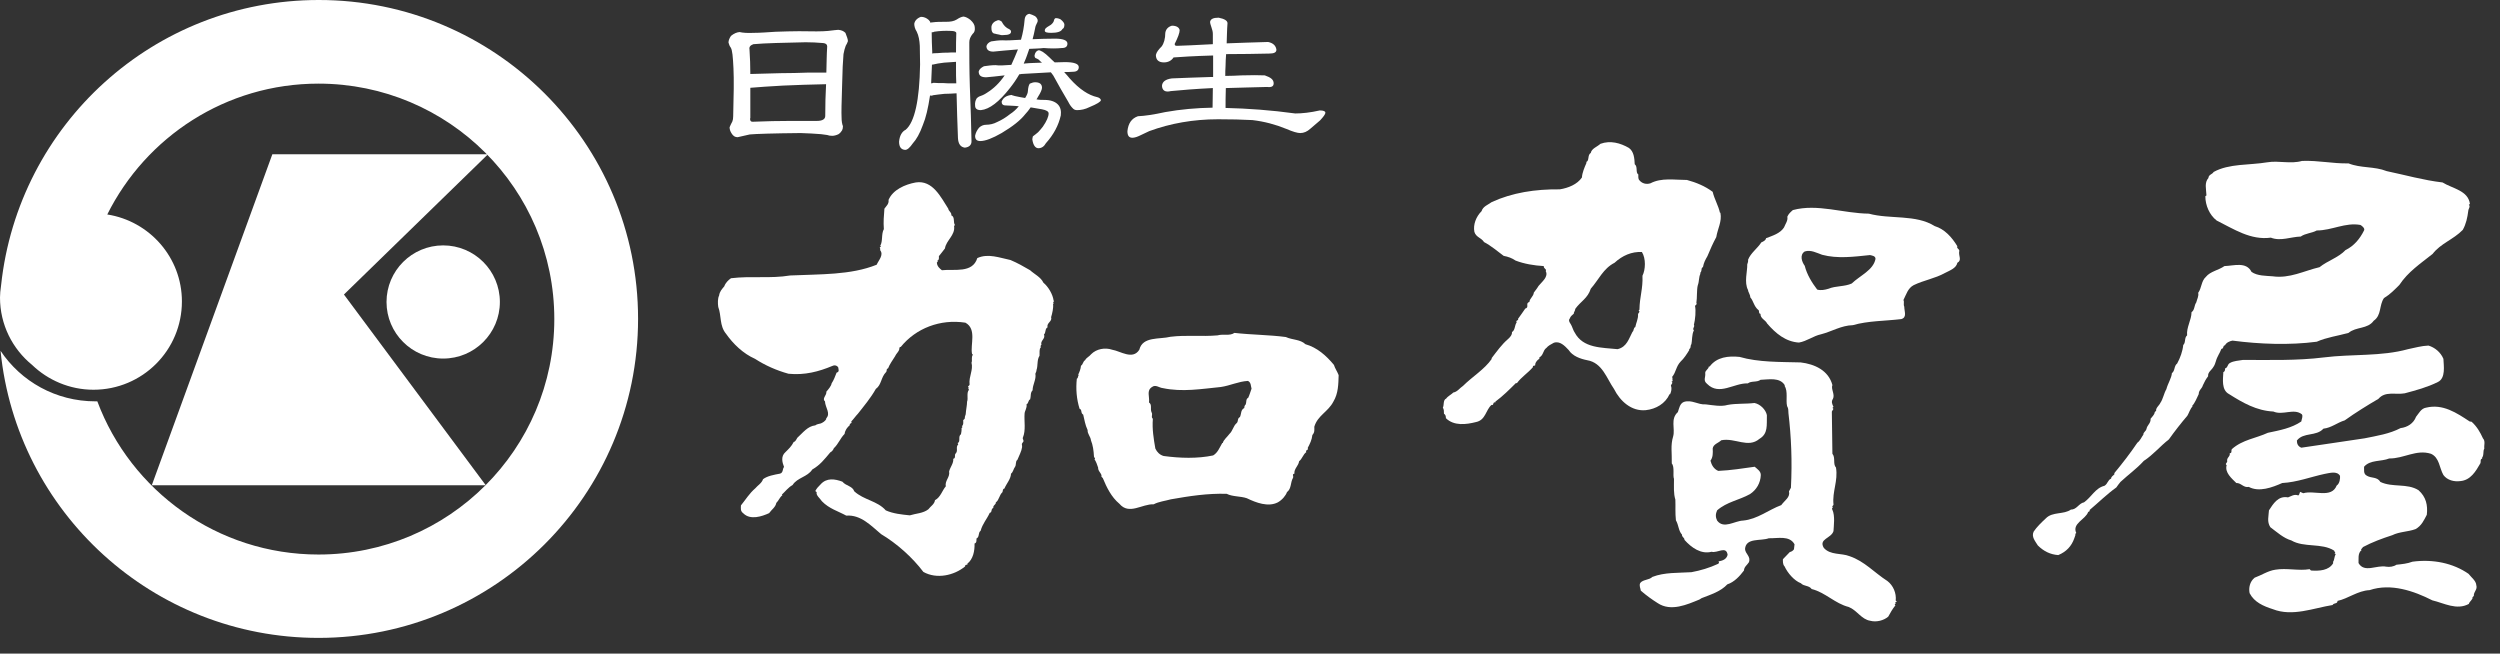
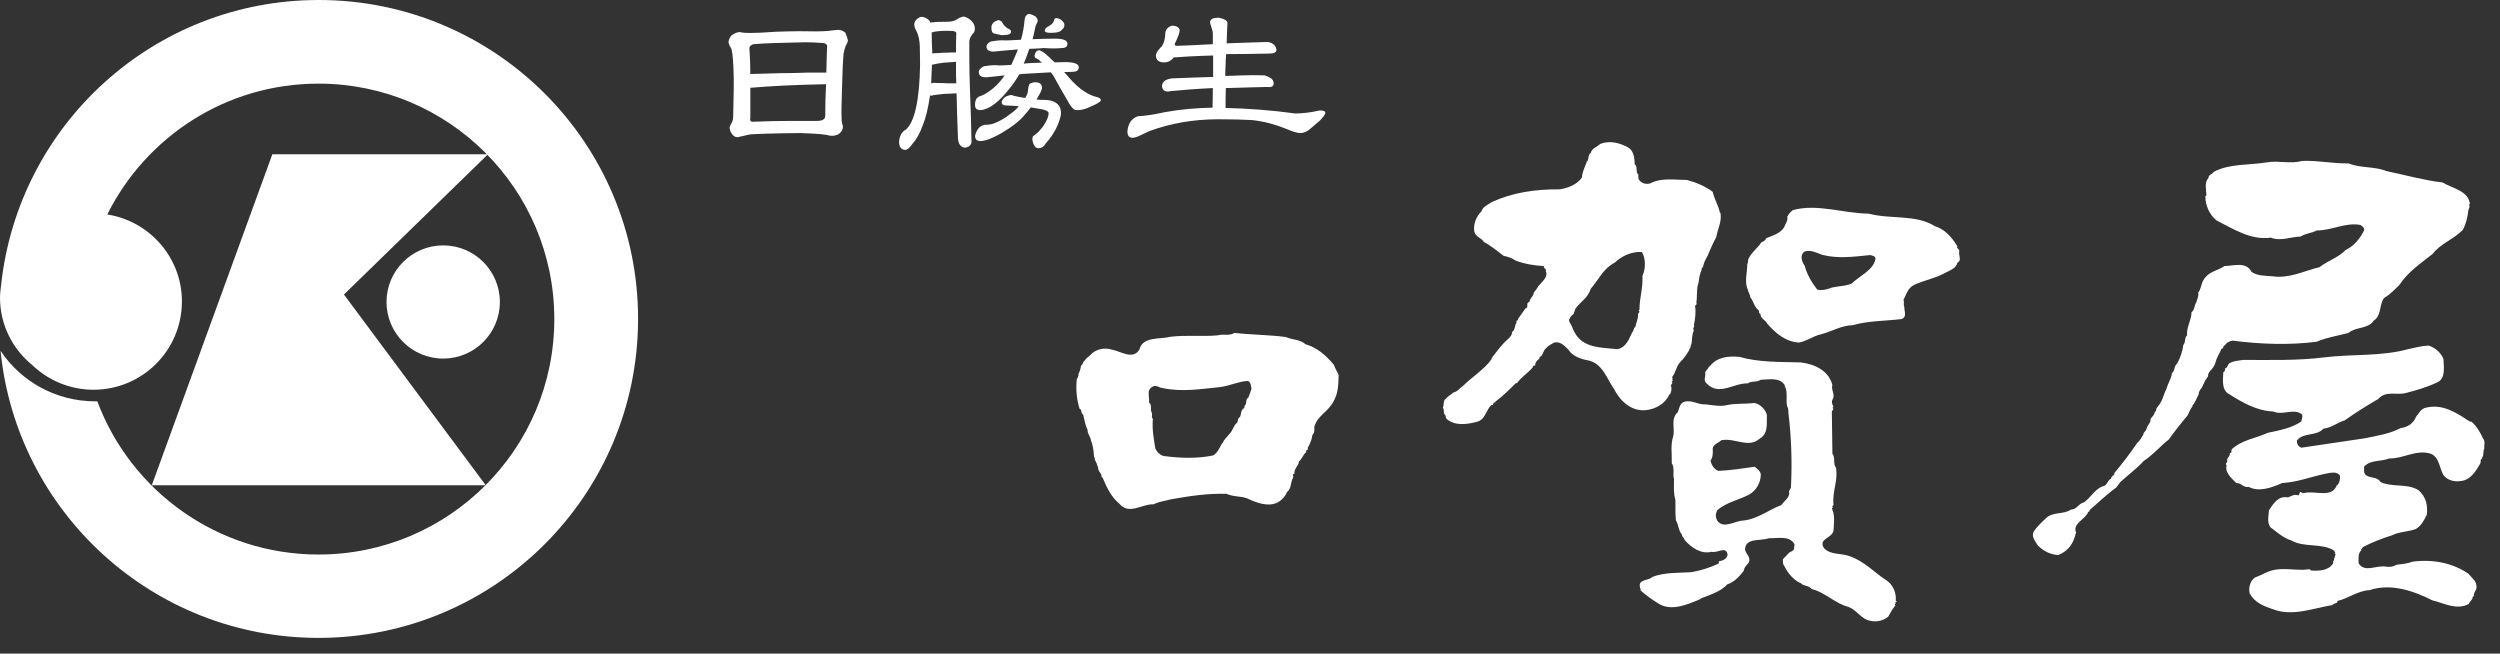
<svg xmlns="http://www.w3.org/2000/svg" width="153" height="40" viewBox="0 0 153 40" fill="none">
  <rect x="0" y="0" width="153" height="40" fill="#333333" stroke="none" />
-   <path d="M44.008 18.093C44.042 17.839 44.177 17.704 44.329 17.518C44.397 17.316 44.566 17.147 44.736 17.028C45.987 16.876 47.138 17.062 48.356 16.859C50.184 16.775 52.062 16.843 53.652 16.201C53.77 15.93 54.092 15.609 53.872 15.322C53.855 15.271 53.889 15.204 53.838 15.153C53.855 15.12 53.923 15.103 53.906 15.069L53.872 15.035C54.041 14.765 53.923 14.325 54.092 14.021C54.058 13.582 54.092 13.194 54.126 12.771C54.244 12.602 54.413 12.484 54.38 12.231C54.65 11.606 55.395 11.285 56.038 11.167C57.087 10.998 57.594 12.096 58.034 12.771C58.051 12.923 58.254 13.008 58.22 13.177C58.457 13.278 58.322 13.599 58.44 13.768L58.389 13.836C58.474 14.393 57.899 14.714 57.831 15.204C57.713 15.373 57.56 15.542 57.459 15.677C57.459 15.745 57.493 15.913 57.357 15.964C57.459 16.049 57.307 16.015 57.34 16.099C57.357 16.302 57.51 16.437 57.645 16.538C58.389 16.454 59.523 16.741 59.811 15.795C60.471 15.491 61.181 15.778 61.841 15.913C62.247 16.082 62.67 16.319 63.042 16.538C63.296 16.775 63.702 16.961 63.855 17.299C64.159 17.552 64.43 18.008 64.481 18.397L64.514 18.43C64.447 18.464 64.447 18.532 64.481 18.599H64.447C64.481 18.836 64.396 19.191 64.328 19.41C64.413 19.68 64.041 19.748 64.108 20.035C63.939 20.12 64.024 20.356 63.888 20.474C64.007 20.728 63.651 20.846 63.736 21.099C63.685 21.133 63.668 21.201 63.702 21.252C63.584 21.353 63.635 21.589 63.618 21.775C63.449 22.029 63.533 22.383 63.431 22.654C63.449 22.704 63.381 22.806 63.364 22.873C63.431 23.211 63.195 23.532 63.195 23.887C63.042 24.039 63.11 24.225 63.042 24.444C62.924 24.478 62.958 24.681 62.822 24.748C62.873 24.951 62.704 25.154 62.704 25.323C62.67 25.762 62.789 26.336 62.602 26.775C62.552 26.86 62.721 27.012 62.586 27.062L62.602 27.079C62.484 27.181 62.569 27.232 62.552 27.367C62.518 27.62 62.366 27.89 62.264 28.144C62.129 28.228 62.213 28.448 62.112 28.583C62.027 28.684 62.01 28.887 61.875 28.988C61.858 29.326 61.604 29.579 61.469 29.901C61.35 29.917 61.384 30.052 61.35 30.12C61.147 30.306 61.147 30.61 60.944 30.745C60.961 30.897 60.758 30.914 60.792 31.083C60.623 31.151 60.741 31.353 60.572 31.387C60.386 31.793 60.132 32.046 60.014 32.485C59.845 32.603 59.963 32.857 59.76 32.958C59.76 33.076 59.777 33.228 59.642 33.262C59.658 33.701 59.557 34.225 59.202 34.495L59.219 34.529C59.185 34.58 59.1 34.546 59.066 34.614V34.664C58.389 35.222 57.324 35.458 56.511 35.002C55.835 34.107 54.887 33.262 53.923 32.688C53.314 32.181 52.688 31.488 51.791 31.556C51.3 31.286 50.742 31.134 50.302 30.678C50.184 30.492 49.93 30.323 49.98 30.12L49.896 30.052C49.98 29.884 50.082 29.782 50.217 29.647C50.59 29.225 51.097 29.309 51.554 29.478C51.774 29.748 52.163 29.732 52.282 30.069C52.874 30.61 53.686 30.644 54.21 31.235C54.667 31.438 55.175 31.488 55.682 31.539C56.055 31.421 56.495 31.421 56.816 31.168C56.951 30.982 57.188 30.863 57.222 30.61C57.56 30.441 57.679 29.985 57.882 29.765C57.814 29.411 58.153 29.208 58.085 28.853C58.153 28.583 58.373 28.346 58.339 28.076C58.491 28.059 58.423 27.873 58.457 27.789C58.677 27.586 58.457 27.384 58.643 27.198L58.609 27.113C58.812 27.029 58.609 26.708 58.812 26.573C58.829 26.488 58.863 26.302 58.846 26.201C58.863 26.184 58.914 26.15 58.897 26.117L58.863 26.083C58.982 25.998 58.948 25.829 58.948 25.711C58.982 25.677 59.049 25.644 59.049 25.576C59.032 25.525 59.083 25.424 59.1 25.356C59.117 25.086 59.185 24.799 59.185 24.579C59.269 24.393 59.134 24.039 59.303 23.853L59.252 23.785L59.303 23.735C59.134 23.667 59.371 23.6 59.337 23.515C59.286 23.042 59.574 22.637 59.456 22.198C59.523 22.045 59.422 21.877 59.54 21.708L59.489 21.657C59.371 21.099 59.794 20.137 59.083 19.748C57.544 19.512 56.055 20.086 55.124 21.235C55.073 21.218 55.073 21.268 55.039 21.285C55.073 21.471 54.853 21.623 54.786 21.792C54.633 22.045 54.447 22.282 54.346 22.552C54.227 22.552 54.295 22.704 54.227 22.772C53.906 23.093 53.957 23.549 53.601 23.802C53.297 24.343 52.874 24.85 52.502 25.323C52.383 25.441 52.231 25.66 52.096 25.796C52.18 25.948 51.96 25.88 52.011 26.015C51.842 26.167 51.723 26.319 51.689 26.556C51.419 26.826 51.317 27.164 51.029 27.434C50.996 27.535 50.911 27.637 50.81 27.688C50.471 28.093 50.184 28.465 49.71 28.735C49.422 29.191 48.796 29.225 48.508 29.681C48.238 29.833 48.052 30.086 47.849 30.272L47.883 30.306C47.696 30.458 47.679 30.61 47.51 30.779C47.459 31.049 47.223 31.184 47.07 31.404C46.63 31.607 45.92 31.843 45.497 31.421C45.294 31.269 45.345 31.117 45.345 30.931C45.649 30.559 45.852 30.205 46.224 29.884C46.36 29.715 46.614 29.579 46.698 29.326C46.969 29.123 47.375 29.056 47.73 28.988C47.95 28.938 47.883 28.667 47.984 28.583C47.866 28.279 47.781 27.924 48.069 27.671C48.272 27.468 48.441 27.316 48.576 27.046C48.695 27.029 48.745 26.86 48.796 26.792C49.135 26.488 49.422 26.083 49.896 26.032C49.997 25.948 50.133 25.948 50.234 25.914C50.353 25.863 50.505 25.779 50.573 25.627L50.556 25.61C50.86 25.306 50.505 24.951 50.488 24.562C50.285 24.393 50.606 24.191 50.573 23.971C50.691 23.836 50.877 23.616 50.894 23.464C51.029 23.262 51.114 23.025 51.199 22.806C51.385 22.755 51.317 22.62 51.3 22.485C51.216 22.349 51.047 22.333 50.928 22.4C50.116 22.738 49.253 22.974 48.255 22.873C47.527 22.671 46.834 22.366 46.208 21.961C45.48 21.64 44.871 21.049 44.431 20.424C44.025 19.934 44.16 19.326 43.957 18.785C43.923 18.566 43.923 18.245 44.008 18.093Z" fill="white" />
  <path d="M74.514 20.525C73.533 20.61 72.602 20.491 71.638 20.61C70.961 20.779 69.929 20.576 69.726 21.404C69.32 22.045 68.575 21.488 68.068 21.404C67.628 21.252 67.103 21.353 66.782 21.674C66.663 21.826 66.477 21.893 66.409 22.045C66.274 22.113 66.291 22.299 66.156 22.383C66.139 22.586 66.054 22.789 65.987 22.924L66.02 22.958C65.953 23.008 66.003 23.127 65.902 23.177C65.834 23.802 65.885 24.427 66.071 25.018C66.24 25.069 66.122 25.289 66.291 25.373C66.376 25.711 66.409 25.998 66.562 26.319C66.545 26.556 66.748 26.725 66.765 26.944C66.883 27.232 66.934 27.586 66.951 27.941C66.951 28.009 67.069 28.042 66.985 28.11C67.069 28.228 67.154 28.448 67.205 28.617C67.188 28.853 67.459 28.988 67.408 29.174L67.492 29.259C67.729 29.833 68.017 30.424 68.507 30.83C69.1 31.539 69.895 30.83 70.606 30.863C70.927 30.694 71.299 30.661 71.654 30.559C72.805 30.357 73.888 30.188 75.072 30.221C75.445 30.407 75.918 30.357 76.307 30.492C76.866 30.762 77.61 31.049 78.202 30.745C78.473 30.593 78.693 30.323 78.761 30.12C79.048 29.901 78.964 29.529 79.133 29.242C79.184 29.123 79.048 29.022 79.218 28.988C79.184 28.684 79.471 28.515 79.505 28.228C79.691 28.093 79.759 27.789 79.945 27.671C79.861 27.519 80.114 27.569 80.03 27.417C80.165 27.164 80.284 26.927 80.317 26.623C80.47 26.454 80.436 26.302 80.436 26.116C80.639 25.424 81.282 25.204 81.603 24.579C81.908 24.073 81.908 23.498 81.925 22.958C81.84 22.738 81.705 22.552 81.637 22.333C81.163 21.758 80.605 21.268 79.894 21.066C79.573 20.762 79.099 20.812 78.693 20.626C77.678 20.491 76.578 20.491 75.546 20.373C75.258 20.576 74.852 20.424 74.514 20.525ZM76.595 23.785C76.527 23.971 76.477 24.157 76.392 24.343C76.24 24.41 76.29 24.613 76.24 24.748C76.172 24.799 76.138 24.917 76.155 24.968C75.918 25.086 75.986 25.306 75.884 25.525C75.715 25.593 75.8 25.796 75.681 25.897C75.478 26.066 75.445 26.37 75.242 26.556C75.123 26.725 74.869 26.927 74.835 27.113H74.802C74.632 27.4 74.531 27.704 74.243 27.873C73.279 28.076 72.213 28.042 71.215 27.907C70.978 27.84 70.809 27.671 70.707 27.451C70.606 26.86 70.504 26.269 70.555 25.627C70.419 25.525 70.572 25.373 70.47 25.221C70.386 25.018 70.521 24.765 70.318 24.63C70.369 24.275 70.149 23.904 70.504 23.684C70.724 23.515 70.944 23.735 71.164 23.752C72.348 24.005 73.533 23.802 74.717 23.684C75.292 23.599 75.783 23.346 76.375 23.312C76.578 23.414 76.544 23.633 76.595 23.785Z" fill="white" />
  <path d="M101.128 35.306C101.873 35.018 102.702 35.069 103.514 35.018C104.072 34.917 104.63 34.748 105.138 34.511C105.206 34.478 105.223 34.427 105.172 34.359C105.443 34.309 105.663 34.224 105.73 33.954C105.646 33.38 105.104 33.87 104.749 33.768C104.106 33.937 103.514 33.515 103.091 33.042C103.091 32.89 102.922 32.873 102.939 32.721C102.719 32.484 102.736 32.13 102.566 31.843C102.516 31.403 102.549 30.964 102.532 30.576C102.414 30.187 102.448 29.815 102.448 29.309C102.363 29.089 102.499 28.582 102.313 28.363C102.329 27.704 102.228 27.265 102.397 26.707C102.532 26.234 102.211 25.643 102.685 25.221C102.769 24.984 102.803 24.697 103.057 24.596C103.548 24.444 103.903 24.781 104.394 24.748C104.817 24.798 105.341 24.9 105.73 24.781C106.255 24.68 106.83 24.731 107.371 24.663C107.727 24.731 108.065 25.069 108.133 25.406C108.116 26.031 108.217 26.538 107.676 26.859C106.982 27.45 106.187 26.775 105.341 26.944C105.172 27.113 104.85 27.18 104.817 27.45C104.834 27.721 104.834 27.991 104.681 28.194C104.749 28.464 104.884 28.7 105.155 28.819C105.933 28.785 106.644 28.667 107.388 28.565C107.558 28.717 107.761 28.836 107.761 29.072C107.744 29.562 107.49 29.984 107.101 30.238C106.441 30.609 105.68 30.711 105.087 31.234C104.986 31.454 104.986 31.657 105.087 31.859C105.493 32.4 106.153 31.876 106.678 31.859C107.558 31.775 108.234 31.201 109.013 30.913C109.233 30.609 109.571 30.44 109.486 30.069L109.605 29.849C109.689 28.194 109.622 26.724 109.453 25.288C109.436 25.136 109.469 25.018 109.368 24.849C109.283 24.477 109.436 23.954 109.216 23.616L109.233 23.582C108.928 23.075 108.251 23.227 107.744 23.244C107.524 23.413 107.185 23.295 106.965 23.464C106.119 23.43 105.223 24.241 104.478 23.497C104.208 23.278 104.394 23.092 104.36 22.839C104.343 22.67 104.563 22.602 104.58 22.433H104.63C105.07 21.842 105.781 21.774 106.458 21.842C107.625 22.18 108.962 22.146 110.197 22.18C111.06 22.281 111.906 22.67 112.143 23.565C112.041 23.802 112.312 24.139 112.177 24.41C112.058 24.579 112.126 24.731 112.21 24.9L112.143 24.967C112.295 25.035 112.092 25.119 112.109 25.221L112.143 27.771C112.346 28.008 112.16 28.396 112.363 28.616C112.498 29.444 112.126 30.069 112.21 30.88C112.21 30.947 112.075 30.981 112.177 31.049C112.109 31.082 112.109 31.15 112.143 31.201C112.312 31.572 112.227 32.163 112.21 32.501C112.075 32.957 111.28 32.974 111.618 33.532C112.024 33.988 112.684 33.836 113.192 34.038C114.105 34.343 114.715 35.052 115.51 35.559C115.865 35.829 116.068 36.302 116.017 36.758L116.085 36.809C116.068 36.86 115.967 36.826 116 36.893L116.017 36.927C116 36.961 115.933 36.978 115.967 37.012L116 37.045C115.814 37.282 115.696 37.485 115.56 37.738C115.29 37.974 114.833 38.093 114.461 37.991C113.919 37.907 113.649 37.349 113.141 37.147C112.312 36.944 111.703 36.251 110.874 36.049C110.705 35.812 110.4 35.897 110.214 35.694C109.808 35.542 109.402 35.069 109.216 34.663C109.097 34.545 109.114 34.343 109.114 34.224L109.537 33.785C109.622 33.768 109.723 33.718 109.791 33.616L109.825 33.312C109.52 32.755 108.81 32.957 108.251 32.941C107.761 33.126 106.847 32.89 106.796 33.599C106.813 33.903 107.168 34.055 107.033 34.41C106.915 34.596 106.745 34.68 106.729 34.917C106.475 35.255 106.136 35.626 105.713 35.762C105.307 36.201 104.698 36.387 104.14 36.606L104.004 36.691C103.26 36.995 102.262 37.451 101.45 36.91C101.077 36.674 100.773 36.454 100.418 36.15C100.401 35.998 100.299 35.846 100.384 35.677C100.553 35.458 100.925 35.508 101.128 35.306Z" fill="white" />
  <path d="M97.947 8.801C97.744 8.987 97.406 9.088 97.355 9.358C97.135 9.494 97.287 9.848 97.067 9.916L97.101 9.95C96.966 10.254 96.83 10.575 96.814 10.862C96.526 11.284 95.984 11.504 95.46 11.588C93.954 11.571 92.55 11.791 91.298 12.365C91.061 12.534 90.756 12.636 90.672 12.923C90.333 13.261 90.147 13.751 90.232 14.19C90.333 14.528 90.655 14.544 90.824 14.815C91.247 15.034 91.636 15.372 92.025 15.659C92.296 15.71 92.533 15.794 92.753 15.947C93.277 16.149 93.886 16.251 94.479 16.284C94.462 16.453 94.682 16.47 94.597 16.588C94.783 16.943 94.36 17.247 94.157 17.501C94.039 17.703 93.988 17.737 93.87 17.906C93.853 18.143 93.616 18.261 93.599 18.48C93.328 18.548 93.616 18.818 93.345 18.886C93.176 19.122 93.074 19.291 92.905 19.511C92.956 19.646 92.736 19.578 92.82 19.73C92.685 19.916 92.736 20.203 92.533 20.322C92.55 20.491 92.414 20.643 92.279 20.761C91.907 21.082 91.619 21.487 91.281 21.927L91.298 21.96C90.858 22.602 90.096 23.058 89.538 23.616C89.352 23.734 89.183 23.987 88.946 24.021C88.828 24.14 88.591 24.258 88.506 24.393C88.303 24.477 88.388 24.798 88.303 24.95C88.371 25.052 88.371 25.17 88.371 25.322C88.472 25.373 88.489 25.491 88.489 25.592C88.98 26.082 89.741 25.981 90.333 25.829C90.925 25.71 90.925 25.085 91.281 24.781C91.45 24.832 91.332 24.579 91.518 24.629V24.579C91.975 24.241 92.364 23.852 92.77 23.447H92.837C93.108 23.075 93.497 22.839 93.819 22.467C93.768 22.315 94.005 22.45 93.954 22.281C93.988 22.146 94.106 22.011 94.208 21.96V21.876C94.479 21.724 94.411 21.453 94.648 21.285C94.732 21.166 94.935 21.065 95.088 20.98C95.46 20.845 95.764 21.166 96.001 21.42C96.238 21.791 96.712 21.96 97.135 22.045C98.066 22.197 98.336 23.177 98.776 23.802C99.148 24.545 99.842 25.187 100.722 25.102C101.348 25.035 101.923 24.697 102.177 24.123H102.211C102.278 23.971 102.329 23.785 102.262 23.616C102.245 23.531 102.431 23.43 102.295 23.362L102.38 23.312C102.312 23.261 102.397 23.143 102.329 23.075C102.583 22.771 102.566 22.433 102.854 22.129C103.057 21.943 103.243 21.656 103.395 21.403L103.361 21.369C103.514 21.318 103.429 21.149 103.514 21.065C103.564 20.879 103.531 20.457 103.666 20.22C103.547 20.102 103.75 19.984 103.666 19.883C103.75 19.545 103.801 19.021 103.734 18.717C103.784 18.666 103.869 18.633 103.818 18.531C103.869 18.244 103.835 17.72 103.903 17.467C104.004 17.197 103.954 16.96 104.072 16.741L104.038 16.707C104.14 16.656 104.123 16.504 104.14 16.453C104.14 16.403 104.19 16.369 104.224 16.335C104.275 16.065 104.36 15.913 104.495 15.676C104.647 15.305 104.833 14.882 105.036 14.511C105.121 13.987 105.392 13.565 105.29 13.024L105.256 13.007C105.172 12.602 104.918 12.18 104.816 11.74C104.343 11.386 103.801 11.166 103.243 11.014C102.482 11.014 101.686 10.862 101.01 11.217C100.756 11.301 100.485 11.233 100.316 11.014C100.248 10.929 100.265 10.761 100.265 10.676C100.079 10.558 100.248 10.203 100.045 10.051C100.028 9.679 99.994 9.274 99.69 9.054C99.165 8.75 98.556 8.581 97.947 8.801ZM100.519 16.876C100.553 17.686 100.35 18.126 100.333 18.953L100.282 19.004C100.417 19.089 100.231 19.156 100.248 19.258C100.265 19.494 100.13 19.764 100.079 20.018C99.96 20.051 99.994 20.271 99.91 20.305C99.69 20.71 99.571 21.234 98.996 21.369C98.032 21.268 96.881 21.318 96.374 20.355C96.289 20.237 96.255 20.085 96.188 19.95C96.154 19.832 95.934 19.646 96.069 19.494C96.12 19.342 96.221 19.291 96.323 19.19C96.289 19.139 96.407 19.021 96.407 18.903C96.729 18.447 97.169 18.261 97.355 17.67C97.846 17.112 98.116 16.436 98.81 16.082C99.284 15.643 99.859 15.389 100.485 15.423C100.739 15.828 100.705 16.504 100.519 16.876Z" fill="white" />
  <path d="M109.384 13.262C109.435 13.498 109.266 13.701 109.181 13.92C108.944 14.292 108.471 14.427 108.081 14.579C108.064 14.714 107.912 14.782 107.794 14.833C107.557 15.204 107.134 15.491 106.982 15.897C106.999 15.981 106.965 16.099 106.931 16.184C106.948 16.589 106.728 17.282 106.982 17.755C106.982 17.873 107.117 18.025 107.117 18.194C107.32 18.431 107.337 18.735 107.591 18.954C107.709 19.005 107.591 19.191 107.743 19.208C107.726 19.495 108.048 19.579 108.149 19.799C108.674 20.407 109.283 20.914 110.095 20.965C110.585 20.88 110.975 20.559 111.448 20.458C112.108 20.289 112.683 19.917 113.394 19.9C114.325 19.63 115.374 19.647 116.355 19.529C116.727 19.427 116.541 19.056 116.541 18.769C116.473 18.616 116.558 18.481 116.49 18.363C116.66 18.025 116.761 17.637 117.116 17.451C117.742 17.147 118.419 17.046 119.028 16.708C119.316 16.556 119.722 16.421 119.79 16.083C120.094 15.914 119.84 15.66 119.908 15.356C119.925 15.238 119.722 15.204 119.79 15.069C119.451 14.512 119.011 14.022 118.402 13.836C117.252 13.11 115.678 13.431 114.375 13.076C112.802 13.059 111.228 12.451 109.723 12.856C109.57 12.991 109.469 13.076 109.384 13.262ZM111.516 15.593C112.464 15.846 113.462 15.711 114.443 15.61C114.578 15.643 114.781 15.66 114.781 15.846C114.646 16.539 113.834 16.86 113.326 17.35C112.887 17.552 112.345 17.485 111.905 17.671C111.685 17.738 111.431 17.789 111.211 17.721C110.89 17.299 110.585 16.809 110.45 16.268C110.264 16.015 110.129 15.593 110.45 15.39C110.822 15.272 111.178 15.475 111.516 15.593Z" fill="white" />
  <path d="M125.205 31.724C125.611 31.302 126.305 31.504 126.745 31.183C127.083 31.2 127.235 30.795 127.54 30.744C127.997 30.423 128.234 29.866 128.792 29.731C128.995 29.612 128.995 29.376 129.198 29.291C129.215 29.139 129.333 29.122 129.418 29.004L129.384 28.971C129.875 28.379 130.399 27.703 130.805 27.095C130.974 26.977 131.059 26.758 131.178 26.589C131.161 26.453 131.33 26.403 131.364 26.251C131.414 25.997 131.634 25.913 131.617 25.626C131.702 25.508 131.854 25.389 131.871 25.22L131.956 25.136C131.922 24.967 132.159 24.798 132.21 24.663C132.379 24.426 132.43 24.072 132.582 23.818C132.666 23.48 132.903 23.126 132.92 22.838C133.123 22.686 133.039 22.399 133.242 22.247C133.428 21.909 133.58 21.487 133.614 21.115C133.783 20.963 133.665 20.676 133.851 20.524C133.8 20.034 134.122 19.578 134.122 19.105C134.325 18.97 134.274 18.7 134.409 18.514C134.46 18.311 134.578 18.108 134.528 17.923C134.748 17.619 134.714 17.196 135.001 16.943C135.272 16.605 135.78 16.538 136.135 16.284C136.71 16.267 137.472 15.997 137.793 16.639C138.148 16.892 138.673 16.875 139.079 16.909C140.128 17.061 141.008 16.571 141.955 16.352C142.463 15.946 143.123 15.761 143.546 15.304C144.07 15.051 144.426 14.612 144.679 14.105C144.747 13.987 144.578 13.835 144.459 13.767C143.529 13.598 142.717 14.105 141.786 14.105C141.482 14.274 141.092 14.274 140.805 14.477C140.196 14.493 139.57 14.781 138.977 14.544C137.742 14.713 136.71 14.021 135.661 13.497C135.221 13.159 134.967 12.568 134.967 12.01L135.035 11.96C135.018 11.554 134.9 11.183 135.154 10.895C135.171 10.676 135.39 10.676 135.475 10.524C136.423 10 137.658 10.118 138.757 9.933C139.468 9.814 140.179 10.051 140.889 9.848C141.938 9.814 142.717 10.017 143.732 10C144.493 10.304 145.305 10.169 146.067 10.473C147.2 10.71 148.317 11.03 149.484 11.166C150.077 11.537 151.058 11.656 151.159 12.483L151.092 12.534C151.21 12.635 151.058 12.787 151.058 12.906C151.007 13.311 150.923 13.716 150.72 14.071C150.144 14.662 149.366 14.899 148.875 15.541C148.131 16.132 147.369 16.639 146.845 17.433C146.54 17.737 146.287 18.007 145.898 18.244C145.593 18.683 145.762 19.291 145.271 19.629C144.899 20.152 144.189 19.984 143.732 20.372C143.072 20.558 142.395 20.642 141.786 20.913C140.128 21.132 138.301 21.065 136.626 20.845C136.456 20.879 136.253 20.963 136.169 21.132C136.017 21.149 136.118 21.335 135.949 21.352C135.864 21.588 135.678 21.842 135.61 22.112C135.594 22.18 135.526 22.382 135.441 22.484C135.357 22.636 135.103 22.788 135.137 23.024C134.984 23.227 134.917 23.362 134.815 23.582C134.764 23.785 134.561 23.869 134.561 24.122C134.443 24.359 134.341 24.646 134.155 24.849L134.189 24.866C134.037 25.018 133.969 25.271 133.868 25.44C133.495 25.879 133.106 26.369 132.734 26.893C132.21 27.298 131.77 27.839 131.194 28.21C130.788 28.666 130.264 29.038 129.773 29.494C129.706 29.579 129.57 29.747 129.519 29.832C128.927 30.254 128.403 30.778 127.878 31.217C127.929 31.302 127.827 31.302 127.794 31.335C127.641 31.792 126.795 32.028 127.066 32.619C127.049 32.653 126.981 32.67 127.015 32.704C127.032 32.754 126.965 32.856 126.948 32.94C126.778 33.43 126.457 33.768 125.966 33.971C125.476 33.937 125.07 33.734 124.714 33.38C124.562 33.126 124.308 32.856 124.46 32.535C124.647 32.248 124.968 31.944 125.205 31.724Z" fill="white" />
  <path d="M147.371 21.369C145.73 21.825 143.953 21.656 142.21 21.875C140.586 22.078 138.86 22.027 137.27 22.027C136.999 22.078 136.712 22.078 136.475 22.213C136.305 22.298 136.356 22.5 136.17 22.551C136.187 22.636 136.153 22.754 136.069 22.771C136.052 23.193 135.933 23.869 136.424 24.122C137.253 24.646 138.099 25.136 139.131 25.186C139.706 25.44 140.383 24.967 140.874 25.355C140.958 25.473 140.857 25.659 140.84 25.794C140.248 26.2 139.52 26.335 138.793 26.487C138.065 26.825 137.236 26.909 136.593 27.484C136.525 27.568 136.627 27.737 136.458 27.737C136.509 27.94 136.255 28.007 136.305 28.227C136.322 28.311 136.136 28.396 136.272 28.463C136.136 28.919 136.593 29.291 136.864 29.561C137.151 29.545 137.304 29.866 137.625 29.798C138.251 30.136 139.063 29.832 139.672 29.561C140.586 29.511 141.398 29.19 142.261 29.004C142.566 28.953 143.023 28.801 143.209 29.122C143.226 29.274 143.192 29.595 143.006 29.713C142.684 30.524 141.635 29.984 140.958 30.186L140.772 30.102C140.721 30.17 140.738 30.271 140.654 30.322C140.417 30.22 140.214 30.372 140.028 30.44C139.419 30.322 139.114 30.845 138.86 31.234C138.843 31.589 138.725 31.926 138.945 32.264C139.351 32.568 139.757 32.94 140.231 33.075C141.009 33.531 142.092 33.21 142.853 33.7C142.836 33.768 142.989 33.801 142.87 33.852C142.904 33.886 142.955 33.903 142.938 33.937C142.853 34.072 142.87 34.275 142.786 34.376V34.477C142.515 34.916 141.957 34.95 141.432 34.916L141.348 34.832C140.688 34.95 139.943 34.748 139.249 34.866C138.793 34.933 138.404 35.204 137.981 35.356C137.693 35.592 137.608 35.964 137.676 36.302C137.964 36.859 138.522 37.096 139.097 37.281C140.298 37.754 141.584 37.214 142.752 37.028C142.836 36.876 143.056 36.977 143.056 36.775C143.699 36.639 144.292 36.15 145.019 36.116C146.322 35.677 147.726 36.166 148.86 36.741C149.57 36.91 150.349 37.366 151.093 36.96C151.127 36.808 151.364 36.673 151.313 36.555L151.398 36.471C151.381 36.2 151.635 36.099 151.55 35.812C151.533 35.541 151.245 35.339 151.076 35.119C150.129 34.46 148.894 34.207 147.642 34.376C147.337 34.494 146.982 34.528 146.66 34.562C146.491 34.68 146.237 34.714 146.034 34.68C145.459 34.562 144.698 35.085 144.342 34.46C144.359 34.258 144.275 33.852 144.528 33.666L144.495 33.65C144.511 33.582 144.579 33.548 144.613 33.48C145.188 33.176 145.78 32.957 146.406 32.754C146.846 32.535 147.371 32.551 147.828 32.383C148.2 32.18 148.352 31.825 148.521 31.504C148.589 30.913 148.471 30.406 148.014 30.001C147.32 29.561 146.423 29.849 145.679 29.494C145.493 29.173 145.121 29.274 144.867 29.122C144.613 29.004 144.698 28.734 144.681 28.565C145.053 28.126 145.73 28.261 146.22 28.058C147.1 28.075 147.878 27.484 148.775 27.771C149.3 28.007 149.283 28.632 149.537 29.072C149.773 29.392 150.196 29.494 150.569 29.443C151.195 29.392 151.516 28.852 151.804 28.345C151.838 28.261 151.77 28.075 151.922 28.075L151.888 28.041C152.041 27.838 151.939 27.619 152.041 27.45C152.007 27.247 152.125 27.011 151.956 26.825C151.787 26.453 151.584 26.099 151.262 25.811L151.144 25.794C150.349 25.271 149.503 24.696 148.471 24.95C148.166 25 148.031 25.305 147.862 25.507C147.709 25.913 147.337 26.149 146.914 26.2C146.237 26.555 145.459 26.673 144.714 26.825C143.429 27.028 142.143 27.197 140.84 27.399C140.637 27.315 140.569 27.163 140.569 26.96C140.975 26.436 141.754 26.724 142.193 26.234C142.684 26.183 143.039 25.862 143.496 25.727C144.156 25.254 144.867 24.815 145.56 24.409C145.983 23.919 146.593 24.173 147.168 24.071C147.862 23.886 148.555 23.7 149.198 23.379C149.689 23.142 149.553 22.382 149.537 21.96C149.367 21.554 149.012 21.267 148.623 21.149C148.183 21.166 147.794 21.284 147.371 21.369Z" fill="white" />
  <path d="M50.675 1.893C50.996 1.859 51.216 1.825 51.3 1.825C51.487 1.842 51.622 1.893 51.74 2.011C51.825 2.231 51.893 2.4 51.893 2.518C51.859 2.603 51.825 2.704 51.757 2.805C51.707 2.94 51.656 3.109 51.622 3.312C51.588 3.701 51.554 4.326 51.537 5.221C51.504 6.251 51.487 6.91 51.504 7.18C51.504 7.417 51.537 7.603 51.588 7.721C51.588 7.822 51.571 7.907 51.537 7.974C51.487 8.059 51.419 8.143 51.318 8.211C51.182 8.278 51.047 8.312 50.928 8.312C50.81 8.312 50.708 8.295 50.624 8.262C50.539 8.245 50.421 8.228 50.252 8.211C49.862 8.177 49.456 8.16 48.999 8.143C47.291 8.16 46.258 8.194 45.886 8.228C45.683 8.278 45.446 8.329 45.142 8.397C44.99 8.397 44.871 8.329 44.77 8.16C44.685 8.025 44.651 7.907 44.651 7.789C44.702 7.67 44.753 7.552 44.82 7.434C44.854 7.349 44.871 7.248 44.871 7.113C44.905 5.846 44.922 4.883 44.888 4.174C44.854 3.481 44.82 3.059 44.719 2.907C44.651 2.822 44.617 2.721 44.584 2.603C44.584 2.484 44.634 2.349 44.736 2.197C44.922 2.045 45.091 1.977 45.26 1.961C45.463 2.011 45.768 2.028 46.123 2.011C46.495 2.011 46.935 1.977 47.46 1.944C48.001 1.927 48.475 1.91 48.898 1.91C49.744 1.927 50.336 1.927 50.675 1.893ZM50.624 2.839C50.624 2.721 50.539 2.653 50.387 2.636C50.015 2.603 49.659 2.586 49.304 2.586C47.934 2.619 46.868 2.636 46.106 2.704C45.92 2.771 45.836 2.873 45.869 3.025C45.903 3.532 45.92 4.038 45.92 4.528C46.462 4.511 47.071 4.494 47.781 4.478C48.356 4.478 48.915 4.461 49.422 4.444C49.93 4.444 50.302 4.444 50.573 4.444C50.59 3.903 50.59 3.363 50.624 2.839ZM45.903 7.248C45.903 7.4 45.954 7.451 46.056 7.451C46.885 7.417 47.68 7.4 48.424 7.4H49.998C50.319 7.4 50.505 7.299 50.505 7.096C50.505 6.42 50.522 5.778 50.556 5.153C49.609 5.17 48.712 5.204 47.917 5.238C47.121 5.288 46.445 5.322 45.92 5.373V7.248H45.903Z" fill="white" />
  <path d="M57.07 1.368C57.307 1.334 57.578 1.334 57.916 1.334C58.17 1.334 58.373 1.301 58.542 1.199C58.694 1.098 58.83 1.03 58.965 1.013C59.1 1.03 59.236 1.098 59.388 1.216C59.574 1.385 59.659 1.537 59.659 1.706C59.676 1.875 59.625 1.993 59.523 2.078C59.388 2.247 59.321 2.416 59.321 2.584C59.321 3.361 59.321 4.257 59.354 5.287C59.405 6.571 59.439 7.686 59.456 8.649C59.456 8.868 59.321 9.004 59.05 9.037C58.796 9.004 58.644 8.818 58.627 8.446C58.593 7.534 58.559 6.622 58.542 5.71C58.272 5.726 58.018 5.743 57.798 5.743C57.527 5.777 57.29 5.794 57.104 5.828C57.036 5.862 56.986 5.862 56.918 5.845C56.8 6.622 56.664 7.213 56.478 7.652C56.292 8.176 56.072 8.548 55.869 8.767C55.683 9.037 55.531 9.173 55.395 9.173C55.141 9.156 55.023 8.987 55.023 8.666C55.057 8.311 55.192 8.058 55.429 7.939C55.97 7.483 56.275 6.149 56.309 3.953C56.309 3.598 56.292 3.209 56.292 2.804C56.275 2.483 56.224 2.179 56.106 1.942C55.987 1.757 55.953 1.588 55.953 1.453C55.987 1.267 56.123 1.115 56.36 1.03C56.546 1.03 56.698 1.098 56.833 1.216C56.884 1.267 56.935 1.334 56.952 1.402C56.986 1.368 57.02 1.368 57.07 1.368ZM58.508 4.172V3.784C58.238 3.801 58.001 3.818 57.781 3.834C57.51 3.868 57.273 3.902 57.087 3.953H57.036C57.019 4.375 57.002 4.764 56.986 5.101C57.02 5.101 57.087 5.085 57.138 5.068C57.307 5.085 57.51 5.085 57.747 5.085C57.916 5.101 58.085 5.101 58.238 5.101H58.525C58.508 4.814 58.508 4.493 58.508 4.172ZM58.525 2.027C58.525 1.942 58.407 1.892 58.187 1.892C57.832 1.875 57.493 1.892 57.172 1.942C57.121 1.976 57.07 1.976 57.019 1.976C57.019 2.382 57.036 2.787 57.053 3.176V3.277C57.087 3.277 57.104 3.26 57.138 3.26C57.307 3.26 57.493 3.243 57.73 3.226C57.916 3.226 58.069 3.226 58.238 3.209C58.356 3.209 58.458 3.209 58.508 3.209C58.508 2.821 58.508 2.416 58.525 2.027ZM65.327 2.669C65.327 2.855 65.209 2.939 64.989 2.939C64.667 2.973 64.295 2.973 63.872 2.939C63.601 2.973 63.313 2.973 62.992 2.99C62.891 3.277 62.806 3.547 62.704 3.767C62.671 3.818 62.671 3.868 62.654 3.902C62.688 3.902 62.688 3.885 62.721 3.885C63.06 3.851 63.415 3.851 63.77 3.834C63.686 3.767 63.618 3.716 63.567 3.649C63.517 3.615 63.449 3.581 63.364 3.547C63.33 3.514 63.313 3.463 63.313 3.395C63.347 3.209 63.432 3.108 63.567 3.074C63.618 3.074 63.703 3.108 63.821 3.176C63.94 3.26 64.075 3.361 64.227 3.514C64.346 3.632 64.43 3.716 64.549 3.818C64.769 3.818 64.972 3.801 65.175 3.801C65.716 3.801 66.021 3.902 66.021 4.105C66.021 4.291 65.902 4.392 65.665 4.392C65.479 4.409 65.31 4.409 65.124 4.409C65.242 4.544 65.361 4.662 65.479 4.814C66.055 5.456 66.613 5.828 67.154 5.946C67.29 5.98 67.374 6.064 67.374 6.132C67.374 6.216 67.137 6.368 66.68 6.554C66.41 6.689 66.156 6.74 65.919 6.74C65.801 6.74 65.716 6.706 65.632 6.605C65.547 6.52 65.462 6.402 65.378 6.233C65.073 5.71 64.752 5.169 64.464 4.628C64.413 4.544 64.346 4.476 64.312 4.426C63.787 4.46 63.178 4.493 62.518 4.527C62.451 4.544 62.417 4.544 62.383 4.544C62.197 4.865 62.011 5.135 61.808 5.389C61.148 6.233 60.556 6.689 60.031 6.74C59.777 6.74 59.676 6.639 59.676 6.453C59.659 6.301 59.693 6.149 59.777 6.014C59.811 5.98 59.862 5.946 59.913 5.912C60.065 5.862 60.234 5.794 60.403 5.676C60.809 5.422 61.165 5.085 61.486 4.612C61.012 4.662 60.64 4.713 60.353 4.73C60.048 4.73 59.896 4.628 59.896 4.375C59.93 4.24 60.048 4.139 60.217 4.054C60.454 4.02 60.691 3.987 60.928 3.987C61.131 4.02 61.452 4.003 61.892 3.97C62.028 3.682 62.163 3.361 62.298 3.024C61.639 3.074 61.148 3.125 60.792 3.159C60.505 3.159 60.37 3.041 60.37 2.821C60.403 2.703 60.488 2.601 60.657 2.534C60.877 2.5 61.114 2.466 61.351 2.466C61.571 2.483 61.943 2.466 62.484 2.432C62.603 2.027 62.671 1.622 62.704 1.233C62.721 0.997 62.823 0.878 62.992 0.844C63.111 0.878 63.229 0.929 63.33 0.98C63.415 1.03 63.466 1.115 63.5 1.199C63.517 1.284 63.5 1.351 63.466 1.402C63.415 1.503 63.364 1.605 63.347 1.74C63.297 1.993 63.246 2.213 63.195 2.399C63.635 2.382 64.109 2.365 64.566 2.365C65.056 2.365 65.327 2.466 65.327 2.669ZM63.77 5.372C63.77 5.473 63.686 5.676 63.533 5.912C63.5 5.98 63.466 6.031 63.432 6.081C63.601 6.115 63.77 6.115 63.923 6.115C64.295 6.115 64.566 6.216 64.735 6.385C64.904 6.554 64.955 6.791 64.921 7.061C64.785 7.669 64.481 8.243 64.007 8.767C63.906 8.953 63.753 9.071 63.55 9.071C63.364 9.071 63.229 8.885 63.178 8.531C63.178 8.48 63.195 8.429 63.212 8.345C63.33 8.26 63.432 8.176 63.533 8.091C63.652 7.973 63.736 7.855 63.821 7.754C64.058 7.416 64.176 7.129 64.176 6.943C64.176 6.824 64.041 6.74 63.77 6.689C63.584 6.656 63.364 6.622 63.077 6.571C62.958 6.74 62.857 6.875 62.755 6.976C62.451 7.365 61.977 7.737 61.3 8.142C60.742 8.463 60.302 8.632 59.997 8.632C59.777 8.632 59.676 8.531 59.676 8.311C59.71 8.142 59.777 7.99 59.913 7.821C60.031 7.703 60.183 7.635 60.353 7.635C60.572 7.635 60.809 7.585 61.029 7.466C61.3 7.348 61.571 7.179 61.825 6.976C62.011 6.858 62.18 6.706 62.349 6.504C62.078 6.47 61.808 6.47 61.554 6.453C61.368 6.453 61.3 6.368 61.3 6.216C61.402 5.963 61.605 5.845 61.909 5.811C61.96 5.845 62.028 5.845 62.112 5.878C62.332 5.929 62.535 5.963 62.738 5.997C62.857 5.811 62.907 5.676 62.907 5.574C62.924 5.355 62.958 5.203 63.026 5.118C63.144 5.068 63.246 5.034 63.347 5.034C63.635 5.034 63.77 5.152 63.77 5.372ZM61.3 1.317C61.419 1.554 61.571 1.706 61.774 1.79C61.825 1.824 61.875 1.858 61.875 1.942C61.875 2.078 61.723 2.145 61.435 2.145C61.317 2.162 61.215 2.145 61.114 2.111C61.012 2.095 60.945 2.078 60.894 2.061C60.809 2.061 60.742 2.01 60.708 1.926C60.674 1.841 60.674 1.74 60.674 1.638C60.708 1.419 60.86 1.301 61.08 1.233C61.165 1.233 61.232 1.267 61.3 1.317ZM64.904 1.182C65.056 1.301 65.141 1.419 65.141 1.503C65.141 1.638 65.107 1.74 65.022 1.774C64.938 1.942 64.701 2.01 64.329 2.01C64.075 2.01 63.94 1.976 63.94 1.875C63.94 1.824 63.956 1.774 64.007 1.723C64.041 1.689 64.109 1.638 64.227 1.571C64.329 1.52 64.413 1.436 64.464 1.351C64.498 1.301 64.498 1.233 64.532 1.165C64.566 1.132 64.566 1.132 64.582 1.115C64.684 1.098 64.802 1.132 64.904 1.182Z" fill="white" />
  <path d="M77.948 5.102C77.948 5.288 77.813 5.356 77.542 5.322C76.645 5.356 75.816 5.356 75.021 5.39C75.004 5.863 75.004 6.285 75.004 6.606C76.375 6.64 77.796 6.741 79.268 6.944C79.674 6.944 80.181 6.893 80.774 6.758C80.994 6.758 81.112 6.809 81.112 6.893C81.112 6.994 80.994 7.146 80.791 7.366C80.621 7.518 80.418 7.687 80.198 7.873C79.995 8.059 79.792 8.143 79.572 8.143C79.403 8.143 79.115 8.059 78.726 7.89C78.067 7.619 77.373 7.434 76.645 7.349C76.019 7.315 75.326 7.299 74.547 7.299C73.025 7.299 71.62 7.552 70.334 8.025C70.114 8.126 69.911 8.228 69.691 8.329C69.505 8.413 69.37 8.43 69.302 8.43C69.099 8.43 68.998 8.312 68.998 8.025C69.048 7.552 69.251 7.248 69.641 7.113C70.064 7.096 70.622 7.011 71.316 6.859C72.263 6.69 73.228 6.606 74.209 6.589C74.209 6.251 74.226 5.846 74.226 5.39H74.209C73.177 5.44 72.331 5.508 71.654 5.575C71.316 5.66 71.129 5.542 71.113 5.255C71.129 5.001 71.333 4.849 71.722 4.798C72.365 4.765 73.143 4.748 74.04 4.714H74.243V3.396C73.058 3.43 72.263 3.481 71.823 3.515C71.688 3.717 71.485 3.819 71.231 3.819C70.91 3.819 70.74 3.667 70.74 3.363C70.774 3.194 70.91 3.025 71.096 2.839C71.231 2.653 71.316 2.366 71.316 2.011C71.35 1.792 71.485 1.639 71.722 1.572C71.992 1.572 72.162 1.673 72.195 1.842C72.195 2.011 72.094 2.281 71.891 2.687C71.891 2.771 71.925 2.805 72.026 2.805C72.398 2.788 73.126 2.771 74.226 2.704V2.079C74.226 1.944 74.192 1.825 74.141 1.673C74.09 1.521 74.057 1.42 74.057 1.335C74.09 1.166 74.243 1.082 74.581 1.082C74.936 1.15 75.123 1.268 75.123 1.42C75.089 1.842 75.089 2.265 75.072 2.653C75.816 2.619 76.645 2.602 77.61 2.569C77.931 2.636 78.083 2.805 78.117 3.042C78.117 3.211 77.965 3.278 77.677 3.278C76.882 3.295 76.002 3.312 75.038 3.312C75.021 3.565 75.004 3.819 75.004 4.038C74.987 4.258 74.987 4.444 74.987 4.646C75.326 4.646 75.664 4.629 75.985 4.613C76.594 4.596 77.068 4.596 77.407 4.613C77.796 4.748 77.948 4.883 77.948 5.102Z" fill="white" />
  <path d="M27.123 21.944C29.039 21.944 30.592 20.394 30.592 18.481C30.592 16.569 29.039 15.018 27.123 15.018C25.208 15.018 23.655 16.569 23.655 18.481C23.655 20.394 25.208 21.944 27.123 21.944Z" fill="white" />
  <path d="M19.508 0C9.407 0 1.117 7.635 0.068 17.45C0.051 17.585 0.034 17.72 0.017 17.872C0.017 17.991 0 18.092 0 18.21C0 19.866 0.761 21.352 1.963 22.332C2.927 23.261 4.264 23.852 5.719 23.852C8.714 23.852 11.133 21.437 11.133 18.447C11.133 15.761 9.153 13.531 6.565 13.126C8.934 8.379 13.823 5.118 19.491 5.118C27.46 5.118 33.924 11.571 33.924 19.528C33.924 27.484 27.46 33.937 19.491 33.937C13.299 33.937 8.003 30.035 5.956 24.562C5.922 24.562 5.871 24.562 5.837 24.562C3.418 24.562 1.286 23.346 0.034 21.471C1.015 31.336 9.356 39.039 19.491 39.039C30.286 39.039 39.05 30.305 39.05 19.511C39.05 8.733 30.303 0 19.508 0Z" fill="white" />
  <path d="M29.864 9.442H16.667L9.29 29.697H29.729L21.049 18.024L29.864 9.442Z" fill="white" />
</svg>